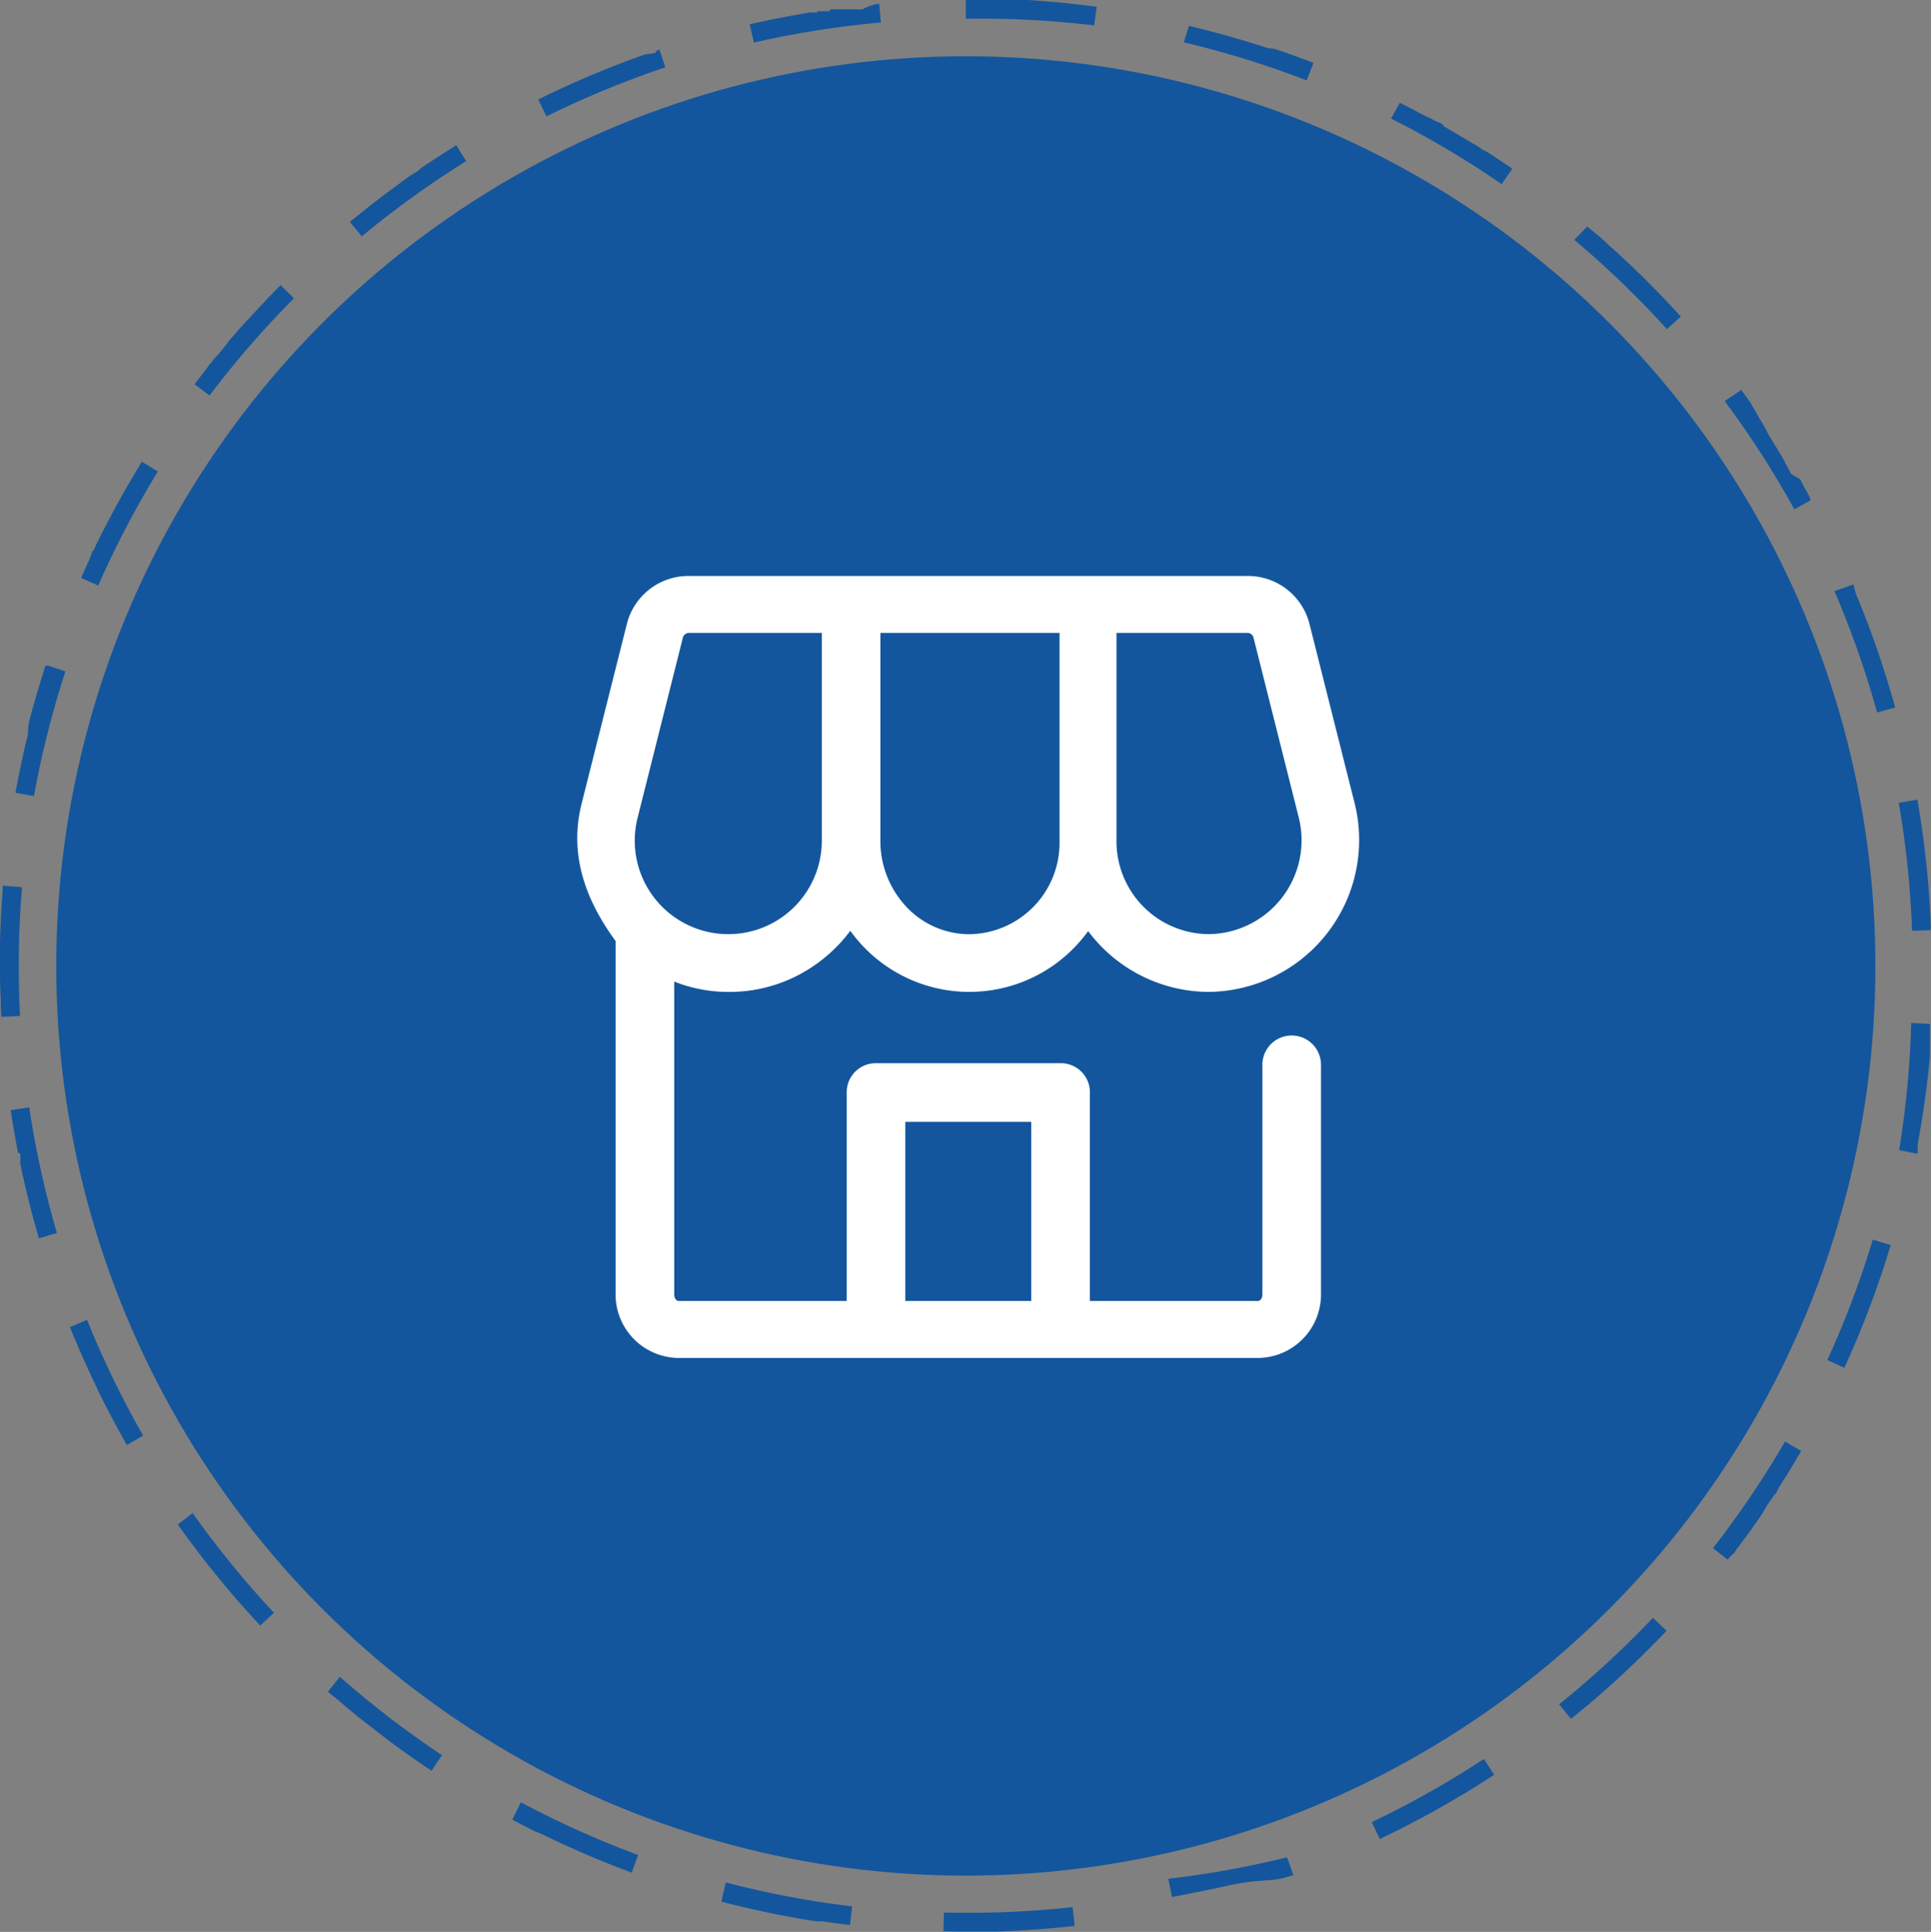
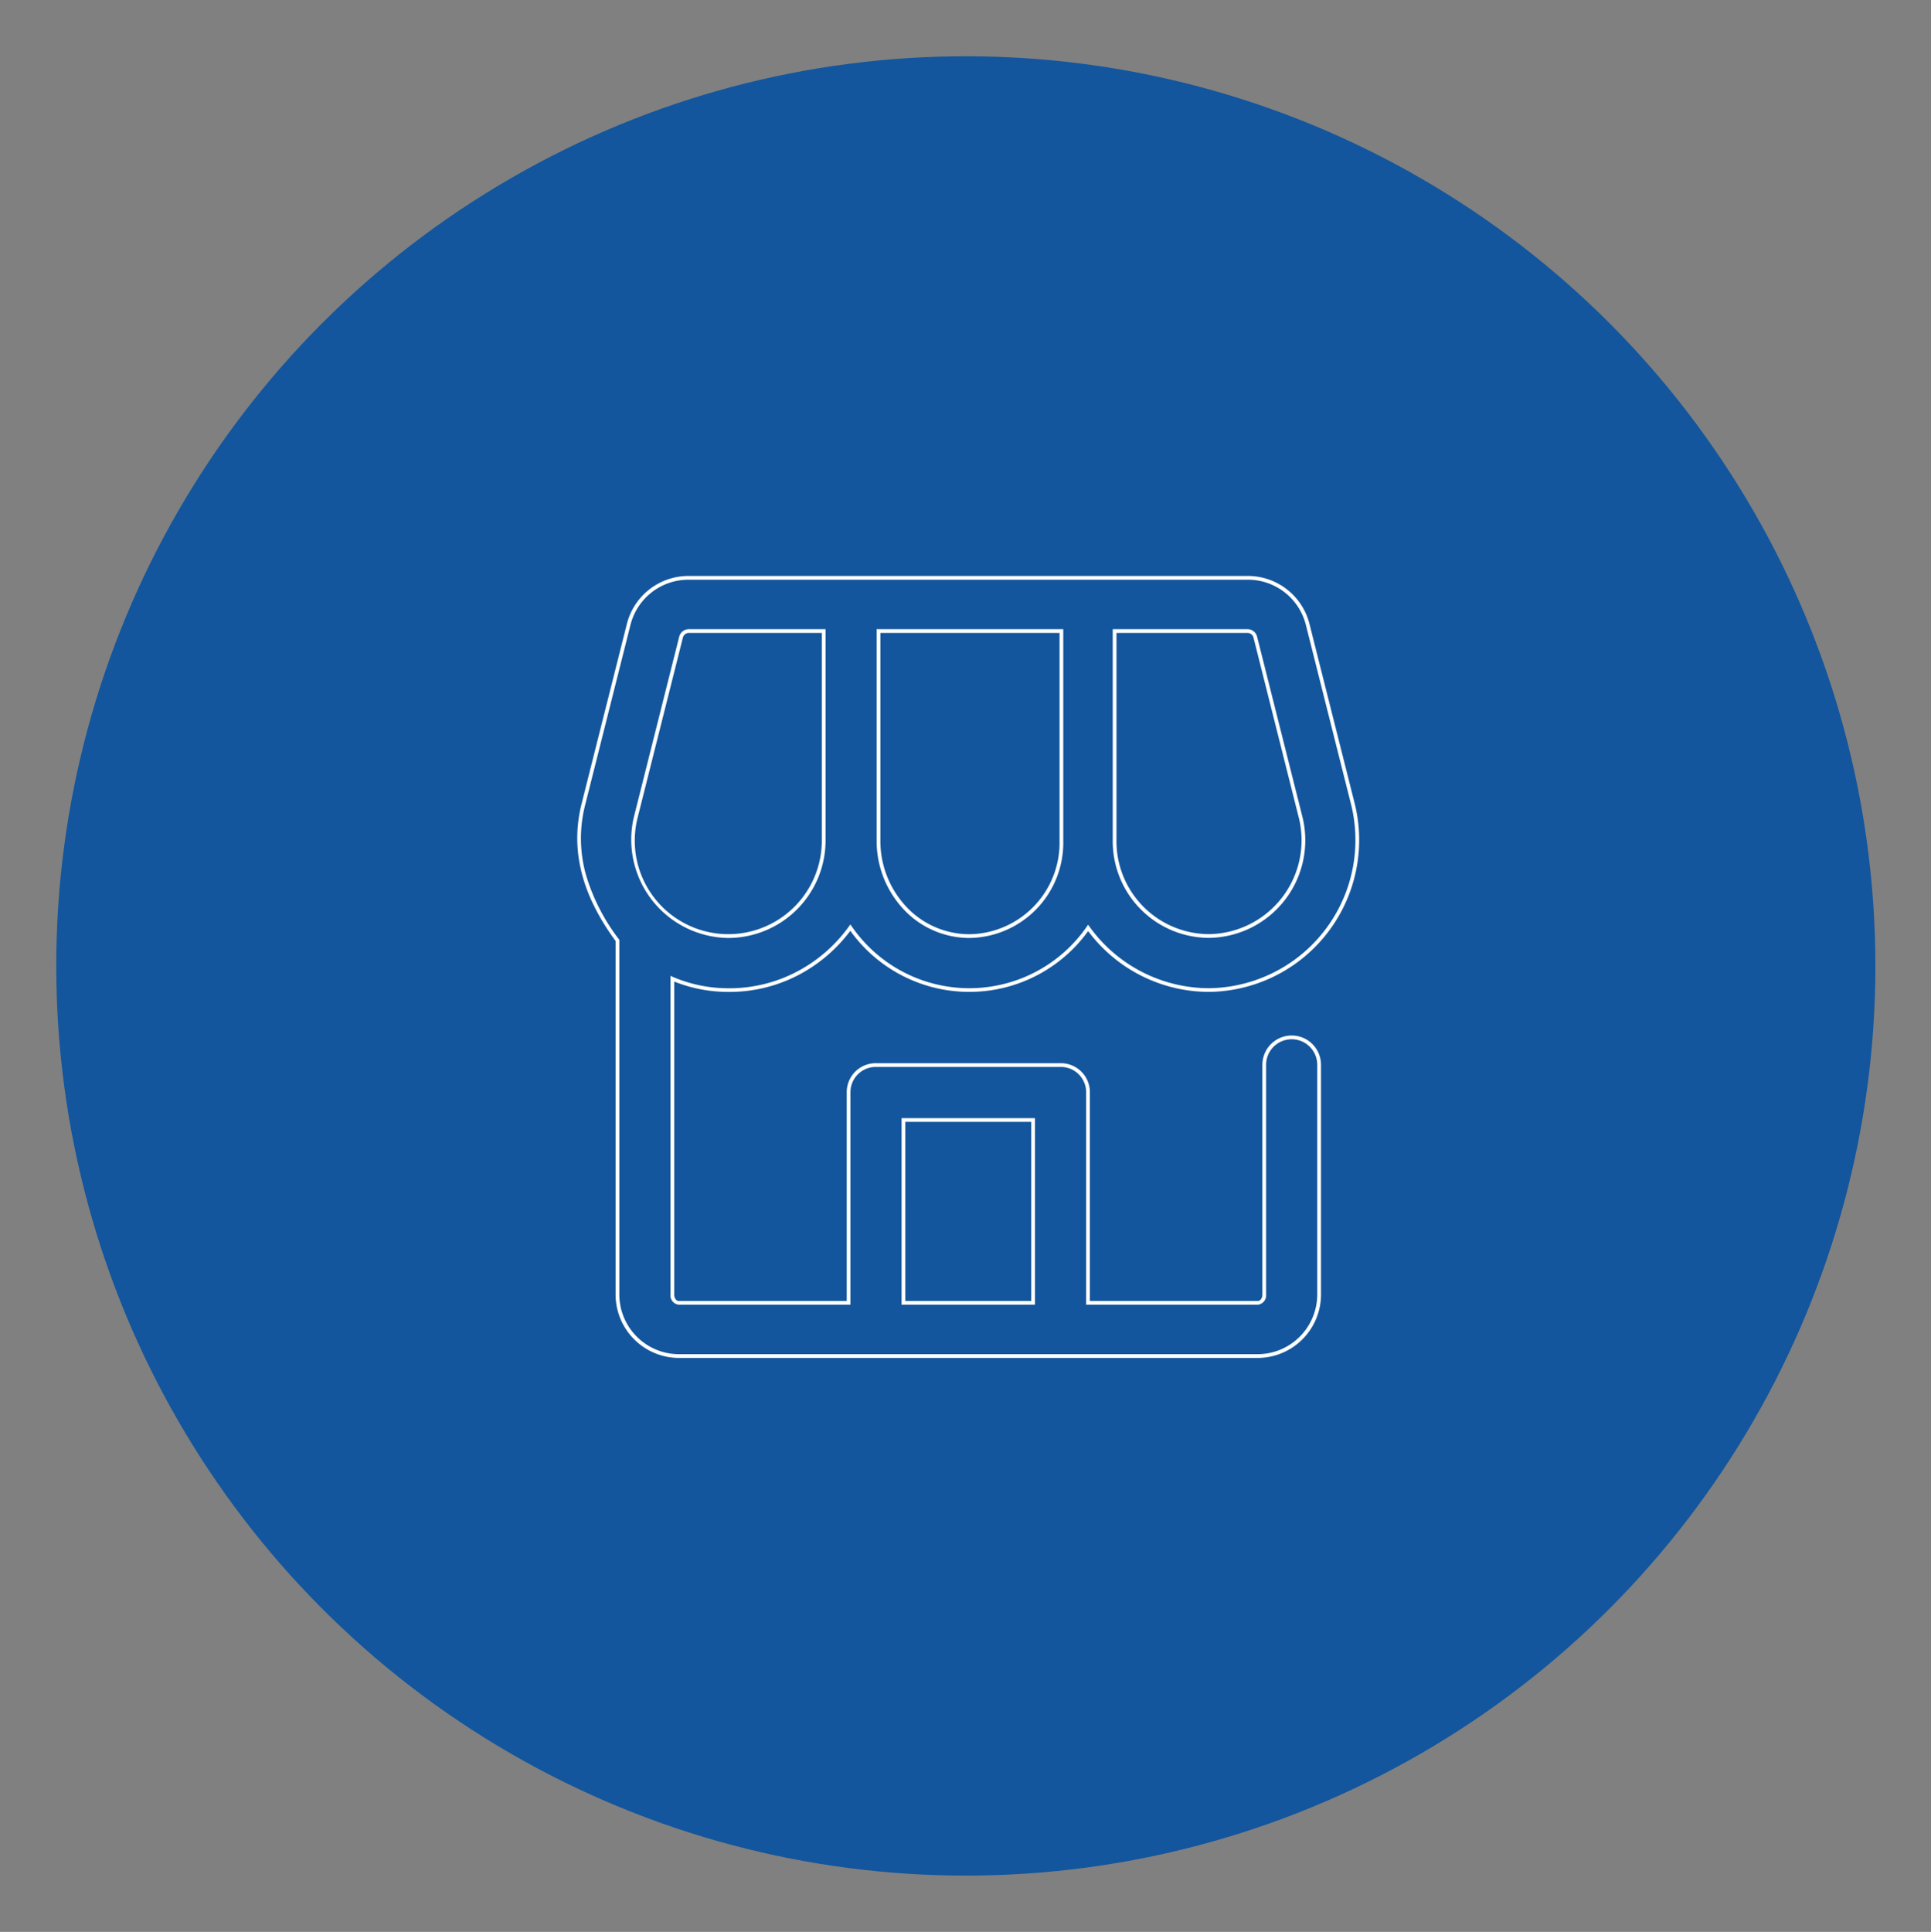
<svg xmlns="http://www.w3.org/2000/svg" width="102.965" height="103" viewBox="0 0 102.965 103">
  <rect x="0" y="0" width="102.965" height="103" fill="#808080" stroke="none" />
  <g id="Group_584" data-name="Group 584" transform="translate(-260 -2213)">
    <circle id="Ellipse_7" data-name="Ellipse 7" cx="48.5" cy="48.5" r="48.5" transform="translate(263 2216)" fill="#13569d" />
-     <path id="store" d="M8,22.071a7.945,7.945,0,0,0,6.463-3.328,7.712,7.712,0,0,0,12.679.016,7.927,7.927,0,0,0,14.133-6.551L38.848,2.579A3.285,3.285,0,0,0,35.658.094H5.832a3.285,3.285,0,0,0-3.19,2.485L.232,12.15c-.687,2.729.216,5.108,1.812,7.273V38.3a3.281,3.281,0,0,0,3.277,3.286H36.181A3.282,3.282,0,0,0,39.458,38.3V26.058a1.463,1.463,0,0,0-2.926,0V38.3c0,.227-.125.449-.352.449H27.135V27.519a1.448,1.448,0,0,0-1.44-1.448H15.808a1.449,1.449,0,0,0-1.44,1.448v11.23H5.321c-.227,0-.351-.223-.351-.449V21.467a7.6,7.6,0,0,0,3.029.6ZM28.553,2.931h7.1a.429.429,0,0,1,.4.33L38.481,12.9a5.105,5.105,0,0,1-4.888,6.291,5.043,5.043,0,0,1-5.041-5.048Zm-12.59,0h9.752V14.142a4.88,4.88,0,1,1-9.752-.046ZM17.293,29h6.915v9.752H17.293ZM3.021,12.851l2.411-9.59a.43.43,0,0,1,.4-.33h7.206V14.1a5.092,5.092,0,0,1-5.081,5.1,5.143,5.143,0,0,1-4.936-6.344Z" transform="translate(290.88 2243.714)" fill="#fff" />
    <path id="store_-_Outline" data-name="store - Outline" d="M36.181,41.686H5.321A3.386,3.386,0,0,1,1.944,38.3V19.456C.113,16.96-.479,14.562.135,12.125l2.41-9.571A3.385,3.385,0,0,1,5.832-.006H35.658a3.385,3.385,0,0,1,3.287,2.56l2.425,9.628a8.1,8.1,0,0,1-7.788,9.988,8.058,8.058,0,0,1-6.44-3.242,7.811,7.811,0,0,1-12.681-.015,8.185,8.185,0,0,1-2.728,2.337A7.929,7.929,0,0,1,8,22.171a7.8,7.8,0,0,1-2.929-.552V38.3c0,.174.086.349.251.349h8.947V27.519a1.546,1.546,0,0,1,1.54-1.548h9.886a1.546,1.546,0,0,1,1.54,1.548v11.13h8.946c.165,0,.252-.176.252-.349V26.058a1.563,1.563,0,0,1,3.126,0V38.3A3.386,3.386,0,0,1,36.181,41.686ZM5.832.194A3.185,3.185,0,0,0,2.739,2.6L.329,12.174a7.184,7.184,0,0,0,.049,3.8,10.554,10.554,0,0,0,1.746,3.393l.02.026V38.3a3.185,3.185,0,0,0,3.177,3.186H36.181A3.186,3.186,0,0,0,39.358,38.3V26.058a1.363,1.363,0,0,0-2.726,0V38.3a.5.5,0,0,1-.452.549H27.035V27.519a1.346,1.346,0,0,0-1.34-1.348H15.808a1.346,1.346,0,0,0-1.34,1.348v11.33H5.321A.5.5,0,0,1,4.87,38.3V21.313l.141.063a7.512,7.512,0,0,0,2.988.6,7.731,7.731,0,0,0,3.641-.9,7.985,7.985,0,0,0,2.741-2.389l.083-.115.081.116a7.612,7.612,0,0,0,12.515.015l.081-.116.082.115a7.858,7.858,0,0,0,6.36,3.271,7.9,7.9,0,0,0,7.594-9.739L38.751,2.6A3.185,3.185,0,0,0,35.658.194ZM24.309,38.849H17.193V28.9h7.115Zm-6.915-.2h6.715V29.1H17.393Zm3.441-19.354a4.812,4.812,0,0,1-3.562-1.559,5.326,5.326,0,0,1-1.409-3.64V2.831h9.952V14.142A5.075,5.075,0,0,1,20.834,19.295ZM16.064,3.031V14.1a5.127,5.127,0,0,0,1.355,3.5,4.614,4.614,0,0,0,3.416,1.495,4.875,4.875,0,0,0,4.782-4.953V3.031ZM7.957,19.295a5.243,5.243,0,0,1-5.033-6.468l2.411-9.59a.528.528,0,0,1,.5-.406h7.306V14.1A5.2,5.2,0,0,1,7.957,19.295ZM5.832,3.031a.33.33,0,0,0-.3.254l-2.411,9.59a4.987,4.987,0,1,0,9.82,1.221V3.031ZM33.594,19.29a5.15,5.15,0,0,1-5.141-5.148V2.831h7.2a.527.527,0,0,1,.5.405l2.425,9.638a5.205,5.205,0,0,1-4.985,6.416ZM28.653,3.031V14.142a4.95,4.95,0,0,0,4.941,4.948,5.005,5.005,0,0,0,4.791-6.167L35.96,3.285a.33.33,0,0,0-.3-.254Z" transform="translate(290.88 2243.714)" fill="#fff" />
-     <path id="Ellipse_8" data-name="Ellipse 8" d="M51.5,0h3.061l.041,0h0l.041,0,.041,0,.041,0,.041,0h0l.041,0q1.856.118,3.672.364l-.134.991A51.163,51.163,0,0,0,51.5,1V0ZM63.394,1.38q1.932.457,3.805,1.056h0l.076.024h0l.05.016h0l.023.007h0l.049.016h0l.023.007h0l.024.008h0l.02.007,0,0,.047.015.007,0,.018.006.006,0,.023.007.006,0,.017.005.009,0,.016.005.007,0,.022.007.009,0,.015,0,.009,0,.02.007.008,0,.016.005.01,0,.013,0,.01,0,.02.007.011,0,.011,0,.012,0,.011,0,.019.006.012,0,.012,0,.01,0,.013,0,.008,0,.024.008.009,0,.013,0,.008,0,.046.016.007,0,.015.005h0l.033.011h0l.016.006,0,0,.051.018h0l.017.006h0l.054.018h0q.933.32,1.851.675l-.361.933a50.284,50.284,0,0,0-6.55-2.031Zm11.249,4.1q.392.2.779.4h0l.047.025h0l.047.025h0l.023.012h0l.047.025h0l.023.012h0L75.64,6h0l.021.011,0,0,.045.024,0,0,.022.012h0l.023.012,0,0,.019.01,0,0,.022.012,0,0,.018.01.005,0,.02.011h0l.022.012.006,0,.017.009.005,0,.021.011.005,0,.016.009.007,0,.019.01h0L76,6.19l.008,0,.016.008.006,0,.021.011.006,0,.016.009.007,0,.018.01.007,0,.016.009.008,0,.014.008.008,0,.019.011.008,0,.013.007.01.005.014.008.013.007.012.006.01.006.011.006.011.006.017.009.01.005.011.006.01.005.015.008.013.007.011.006.01.006.011.006.016.009.012.007.011.006.01.006.011.006.016.009.013.007.01.005.011.006.009.005.019.011.01.005.012.007.008,0,.012.007.005,0,.024.013.008,0,.012.007.007,0,.023.013.007,0,.013.007.007,0,.043.024.007,0,.013.007.006,0,.025.014,0,0,.014.008.005,0,.044.025.005,0,.014.008,0,0,.028.016,0,0,.014.008,0,0,.046.026,0,0L77,6.744l0,0,.015.008,0,0,.046.026,0,0,.045.026,0,0,.014.008,0,0,.03.018h0l.015.009,0,0,.046.027,0,0,.015.009h0l.05.029h0l.048.028h0l.049.028h0l.016.009h0l.048.028,0,0,.066.038h0l.049.029h0l.049.029h0l.066.039h0l.116.069h0l.049.029h0l.065.039,0,0,.047.028h0l.049.029h0l.016.01h0l.047.029,0,0,.047.028,0,0,.014.009,0,0,.03.018h0l.014.008.005,0,.045.027,0,0,.015.009h0l.046.028,0,0,.045.027,0,0,.014.009,0,0,.029.018h0l.014.009,0,0,.044.027,0,0,.014.009,0,0,.028.017,0,0,.014.009.005,0,.043.027.006,0,.013.008.005,0,.023.015.007,0,.012.008.007,0,.021.013.008,0,.011.007.009.006.011.007.01.006.017.011.009.006.011.007.01.006.018.011.01.006.011.007.009.006.01.007.014.009.012.008.011.007.01.006.011.007.014.009.013.008.01.006.011.007.009.006L79,7.947l.008,0,.012.008.009.006.013.008.011.007.015.009L79.073,8,79.086,8l.007,0,.019.012.007,0,.014.009.007,0,.017.011.006,0,.017.011.007,0,.014.009.006,0,.02.013.005,0,.016.01.005,0,.021.013h0l.02.013.005,0,.019.012h0l.021.014,0,0,.018.012,0,0,.043.028,0,0,.044.028h0l.021.014h0l.044.029h0l.045.029h0q.548.357,1.087.728l-.567.824a50.645,50.645,0,0,0-5.9-3.5Zm9.993,6.594.208.176h0l.04.034,0,0,.04.034h0l.018.015,0,0,.039.033,0,0,.018.016h0l.019.017,0,0,.016.014,0,0,.019.016,0,0,.016.014,0,0,.018.015h0l.018.016.006,0,.014.012,0,0,.018.015.005,0,.014.012.005,0,.018.016,0,0,.014.013.006.006.013.012.005,0,.017.015.007.006.011.01.007.006.017.015.006.005.012.01.008.007.012.011.009.008.013.011.008.007.01.009.008.007.016.014.008.007.011.009.008.007.012.011.012.01.01.009.009.008.01.008.012.011.012.01.009.008.009.008.009.008.013.012.011.01.009.008.009.008.009.008.015.013.009.008.01.009.008.007.01.008.015.013.009.008.008.007.01.009L85.7,13l.016.014.008.007.01.009.007.006.017.015.007.007.01.009.007.006.01.009.006.005.018.016.007.006.01.009.007.007.018.016.006.006.011.01.007.006.01.009,0,0,.021.019.007.006.011.01.006,0,.02.018.005,0,.011.01.006.005.019.017.006.006.01.009.006.006.011.01,0,0,.021.019.007.006.011.01.006.006.019.017.006.005.01.009.007.007.035.032.007.006.01.009.006.006.019.017.006.006.01.01.006.006.022.02,0,0,.011.01.006.005.011.01h0l.023.021.006.006.011.01.006.005.019.018.005.005.011.01.006.005.036.033.006.005.011.01,0,0,.021.02,0,0,.011.01.006.006.02.019,0,0,.011.01.006.006.011.01,0,0,.02.019.006.006.011.01.006.006.02.019,0,0,.011.01.006.005.036.033.006.005.011.01.005.005.019.018.006.006.01.01.006.006.022.021,0,0,.011.01.006.006.011.01,0,0,.019.018L86.8,14l.01.01.007.007.018.017.006.005.011.01.006.006.01.01,0,0,.021.02.006.006.011.01.005,0,.019.018.006.005.011.01.006.006.02.019,0,0,.01.01.006.006.01.01.007.007.016.015.008.008.009.009.007.007.017.016.007.006.01.01.007.007.01.01,0,0,.02.019.007.007.01.009.007.007.018.017.006.006.01.01.006.006.035.034.006.006.011.01,0,0,.019.019.006.006.01.01.006.006.018.018.006.005.01.01.007.007.01.009.009.008.015.014.007.007.01.009.006.006.018.017.006.006.01.009.007.007.017.017.007.006.01.009.007.007.009.009.009.009.015.015.007.007.01.01.006.006.018.017.006.006.01.01.007.006.01.01.007.007.016.016.007.007.01.01.007.007.017.016.007.007.009.009.007.007.016.015.008.008.009.009.007.007.01.01.006.006.017.017.007.007.01.01.007.007.018.018.005.005.01.01.006.006.01.01.005.005L87.83,15l.006.006.01.01,0,0,.02.02,0,0,.01.01.006.006.021.021,0,0,.01.01.006.006.011.011,0,0,.02.02.005.005.011.011,0,0,.036.036,0,0,.036.036,0,0,.012.012,0,0,.023.023,0,0,.012.012,0,0,.037.037,0,0,.039.039h0l.013.013,0,0,.039.039h0l.039.04h0l.053.054h0q.674.691,1.321,1.4l-.741.672a50.992,50.992,0,0,0-4.939-4.761Zm8.21,8.716.027.036h0l.011.015v0l.033.044,0,0,.032.043,0,0,.011.014h0L93,21l0,0,.031.043,0,0,.01.014,0,0,.021.028h0l.011.014,0,0,.031.043,0,0,.01.013,0,0,.019.026,0,0,.01.013,0,0,.03.041,0,0,.01.013h0l.02.027,0,0,.01.013,0,0,.03.042,0,.005.03.041,0,0,.009.013,0,.005.018.025,0,0,.01.013,0,0,.03.042,0,.005.009.013,0,0,.018.026,0,0,.009.013,0,.005.029.041,0,.006.009.012,0,.005.016.022,0,.007.008.012,0,.006.018.026v0l.009.012,0,.006.009.012v0l.018.026,0,.006.009.012,0,.006.018.025,0,0,.009.013,0,.005.029.041,0,.006.009.012,0,.006.016.023,0,.005.009.012,0,.006.028.04,0,.006.009.013,0,0,.016.022,0,.007.008.012,0,.007.028.04,0,.007.008.012,0,0,.016.023,0,.006.008.012,0,.007.017.024,0,0,.009.013,0,.006.009.013,0,0,.017.024,0,.006.008.012,0,.006.015.022,0,.006.008.012,0,.007.027.04,0,.006.008.012,0,.007.014.02.006.008.008.011.005.008.017.025,0,0,.008.011.005.008.008.011.005.008.014.02,0,.007.008.012.005.008.015.021,0,.006.008.012.005.008.008.011,0,.007.014.021.005.007.008.011.006.008.013.019.006.008.008.012,0,.007.008.012,0,0,.017.025,0,.007.008.012,0,.007.014.021,0,.007.008.012,0,.006.027.041,0,.007.008.012,0,0,.016.024,0,.006.008.012.005.008.015.023,0,0,.008.012,0,.007.008.012,0,.006.015.022,0,.007.008.012,0,.007.016.024,0,0,.008.013,0,.007.008.012,0,0,.015.023,0,.007.008.012,0,.007.015.023,0,.006.008.012,0,.006.027.042,0,.006.009.013,0,0,.017.026,0,0,.008.013,0,.006.027.042,0,.006.008.013,0,0,.017.025,0,0,.009.013,0,.005.028.042,0,.006.009.014h0l.019.029,0,0,.009.014,0,0,.019.029h0l.009.014,0,0,.028.043,0,0,.009.013,0,0,.017.027,0,0,.008.013,0,.006.027.043,0,.005.009.014,0,0,.018.028v0l.009.014,0,0,.028.044,0,0,.009.014v0l.018.028,0,0,.009.014,0,0,.019.029h0l.009.014,0,.005.028.044,0,0,.009.014,0,0,.018.028v0l.009.014,0,.006.027.043,0,0,.009.014,0,0,.017.026,0,0,.008.013,0,.006.027.043,0,0,.009.014v0l.018.029,0,0,.009.014,0,0,.028.044,0,0,.009.015h0l.018.029,0,0,.008.014,0,0,.019.03h0l.008.013,0,.006.027.044,0,0,.009.014,0,0,.018.029h0l.009.014,0,.005.026.043,0,.006.008.014,0,0,.016.027,0,0,.008.013,0,.006.026.043,0,.006.008.013,0,.005.015.025,0,.005.008.013,0,.006.026.043,0,.007.008.013v0l.017.028,0,0,.008.014,0,.006.016.027,0,0,.008.014,0,.006.008.014h0l.018.03,0,.005.008.014,0,0,.018.03h0l.009.014,0,0,.026.044,0,.005.008.014,0,0,.016.027,0,0,.008.013,0,.006.025.042,0,.007.008.013,0,0,.015.025,0,.006.008.013,0,.007.016.027v0l.008.014,0,.006.008.013,0,.005.014.025,0,.006.008.013,0,.006.015.026,0,0L96,25.56l0,.007.008.013h0l.016.028,0,.007.008.013,0,.007.013.022,0,.008.007.013,0,.007.024.042,0,.008.007.012,0,.007.012.021.005.009.007.011.005.009.011.02.005.009.007.012.005.009.006.011.006.011.01.018.005.009.007.012.005.009.01.017.007.011.006.011.005.009.006.011.007.012.009.016.005.009.006.011.006.01.009.017.007.012.006.011.006.01.006.011.01.018.005.009.007.012.005.01.007.013.008.014.007.012.006.01.007.012.005.009.01.018.005.01.006.011.006.01.007.013.008.015.006.011.006.01.007.012,0,.009.01.019.005.009.007.012.005.009.011.019,0,.007.008.014.005.009.007.013,0,.009.01.018.005.009.007.013,0,.008.011.019,0,.007.008.014,0,.008.009.016,0,.008.01.018,0,.008.008.014,0,.007.011.02,0,.007.008.015,0,0-.876.483a50.73,50.73,0,0,0-3.712-5.768Zm5.982,10.371v0l.009.02,0,.009.005.013,0,.01.006.013,0,.011.007.017,0,.01.005.012,0,.01.008.018,0,.01.006.013,0,.01.005.012,0,.01.008.019,0,.01.005.012,0,.01.006.015.006.014.006.013,0,.011,0,.011,0,.011.008.019.005.012,0,.009.005.013,0,.007.011.025,0,.007.006.013,0,.008.006.013v0l.012.029,0,.006.006.014,0,.006.012.03v0l.006.015,0,.006.006.014,0,0,.012.029,0,0,.006.015,0,0,.02.048,0,0,.007.016v0l.014.035h0l.007.017v0l.021.051v0l.007.017h0l.022.053v0l.051.126h0a51.115,51.115,0,0,1,1.894,5.582l-.964.266a50.3,50.3,0,0,0-2.274-6.47Zm3.412,11.476a51.653,51.653,0,0,1,.716,6.727h0l0,.041v0l0,.039v.021h0v.125h0l-1,.036a50.885,50.885,0,0,0-.711-6.822l.985-.171Zm-.33,11.9,1,.059v1.023l0,.021v.021l0,.021v.02l0,.023h0v.016l0,.036v0l0,.037v0l0,.036v.005l0,.036v.018l0,.024v0l0,.038v0l0,.038v0l0,.039v0l-.007.082h0v.013h0l0,.041h0l0,.041v0l0,.04h0l0,.04h0l0,.04h0l0,.04h0q-.22,2.326-.643,4.589v0l0,.024h0l0,.012v0l-.007.036v0l0,.02v0l0,.011v.005l0,.021v0l0,.01v.007l0,.018v.005l0,.01V61.2l0,.009,0,.012,0,.011v.007l0,.01,0,.014,0,.008,0,.009,0,.008,0,.015v.007l0,.011v.007l0,.016v.005l0,.012v.006l0,.016v0l0,.012v.007l0,.016v0l0,.015v.005l0,.017h0l0,.016v0l-.007.036v.008l-.981-.194A50.744,50.744,0,0,0,101.91,54.534ZM99.86,66.093l.957.289a51.129,51.129,0,0,1-2.472,6.544l-.909-.416A50.315,50.315,0,0,0,99.86,66.093ZM95.181,76.86l.864.5q-.352.6-.719,1.2h0l-.029.046h0l-.043.069v0l-.028.045h0l-.029.046h0l-.014.022h0l-.028.044,0,0-.028.044v0l-.013.02,0,0-.027.043,0,0L95.05,79l0,0-.013.02,0,0-.014.022,0,0-.012.019,0,0-.027.043,0,0-.012.018,0,0-.013.021,0,0-.011.018,0,0-.027.042,0,.006-.012.018v0l-.014.021,0,0-.011.017,0,0-.013.021,0,0-.012.018,0,.006-.011.018,0,0-.013.02,0,.005-.01.015,0,.006-.013.019,0,.005-.01.015,0,.007-.011.017,0,0-.013.019,0,.007-.01.015,0,.006-.012.019,0,.007-.009.013,0,.008-.01.016-.006.009-.009.014-.005.008-.009.014,0,.007-.012.019,0,.007-.008.013L94.6,79.7l-.012.019,0,.006-.009.014-.006.008-.009.014,0,.007-.012.018-.005.008-.008.012-.005.008-.012.018-.005.008-.008.013-.005.008-.009.013-.007.011-.009.014-.006.009-.008.012-.006.009-.012.018-.006.009-.007.01-.007.01-.008.011L94.4,80l-.007.011-.007.01-.007.011-.006.009-.012.017-.007.01-.007.01-.007.01-.008.012-.009.014-.007.01-.007.01-.006.009-.011.016-.008.012-.007.01-.007.01-.007.01-.008.011-.01.016-.006.009-.007.011-.006.009-.012.018-.006.009-.007.011L94.2,80.3l-.007.011,0,.007-.014.021,0,.007-.008.012,0,.007-.014.02-.005.007-.008.011-.005.008-.013.019-.005.008-.008.011-.006.008-.008.011-.005.008-.014.02,0,.007-.008.012,0,.007-.015.022,0,.006-.008.012,0,.007-.008.012,0,0-.017.025,0,.006-.009.013,0,.005-.017.025,0,0-.009.013,0,.005-.029.042,0,0-.009.014,0,0-.018.026,0,0-.009.013,0,.005-.029.042,0,0-.01.014h0l-.021.03,0,0-.01.014,0,0-.03.043,0,0-.03.044,0,0-.01.015h0l-.032.045,0,0-.031.044,0,0-.01.015h0l-.022.031h0l-.01.015,0,0-.031.044,0,0-.032.045h0l-.01.015,0,0-.031.044,0,0-.031.044,0,0-.01.015h0l-.032.045,0,0-.032.044v0l-.011.015h0l-.033.046,0,0-.032.045,0,0-.033.046h0l-.011.015v0l-.032.045,0,0-.033.045v0l-.011.015h0l-.033.045,0,0-.032.044,0,0-.011.014v0l-.021.029h0l-.01.014,0,0-.032.044,0,0-.034.046h0l-.011.015,0,0-.032.043,0,0-.033.044v0l-.011.014,0,0-.032.043,0,0-.031.042,0,0-.01.013,0,0-.021.028h0l-.01.014,0,0-.031.042,0,0-.01.014h0l-.021.028,0,0-.01.014,0,0-.032.043,0,0-.032.043,0,0-.01.014,0,0-.032.042,0,0-.031.041,0,0-.01.013,0,0-.021.027h0l-.01.013,0,0-.031.04,0,0-.01.013,0,0-.019.025,0,0-.009.012,0,.006-.03.039,0,.006-.009.012,0,0-.017.023,0,.006-.009.011,0,.006-.016.02-.005.007-.008.01-.006.008-.008.011-.006.008-.015.019-.005.007-.009.011L92.249,83l-.014.018-.007.008-.008.01-.006.008-.008.01-.01.012-.011.014-.006.008-.008.01-.006.008-.013.017-.006.008-.008.01-.006.008-.006.008-.788-.615A50.776,50.776,0,0,0,95.181,76.86Zm-7.042,9.4.725.688q-1.311,1.381-2.722,2.665h0l-.042.038h0l-.1.09h0l-.041.037,0,0-.056.05,0,0-.041.037,0,0-.041.037h0l-.014.012h0l-.042.037,0,0-.041.037h0l-.041.037,0,0-.013.012,0,0-.04.036,0,0-.042.037h0l-.014.012h0l-.042.037h0l-.041.036,0,0-.042.037h0l-.014.012,0,0-.041.036,0,0-.041.036,0,0-.014.012h0l-.042.036,0,0-.041.036h0l-.014.012h0l-.028.024h0l-.014.012h0l-.042.036h0l-.1.087h0l-.043.037h0l-.058.05h0l-.147.125h0c-.344.291-.694.58-1.045.862l-.626-.78A50.982,50.982,0,0,0,88.138,86.255Zm-9.013,7.526.548.837a51.416,51.416,0,0,1-6.1,3.425l-.429-.9A50.6,50.6,0,0,0,79.125,93.781Zm-10.5,5.243.339.941h0l-.019.007,0,0-.024.009h0l-.022.008-.006,0-.019.007,0,0-.023.008h0l-.019.007-.006,0-.022.008h0l-.023.008-.007,0-.017.006-.006,0-.023.008h0l-.019.007-.007,0-.018.006-.006,0-.023.008-.005,0-.018.006-.007,0-.021.007h0l-.022.008-.008,0-.016.006-.007,0-.022.008-.006,0-.017.006-.008,0-.017.006-.006,0-.022.008-.007,0-.016.006-.008,0-.02.007-.006,0-.019.007-.009,0-.015.005-.007,0-.022.008-.007,0-.016.006-.009,0-.016.005-.007,0-.021.007-.009,0-.014,0-.009,0-.019.007-.008,0-.017.006-.01,0-.014,0-.009,0-.021.007-.008,0-.015,0-.009,0-.015.005-.007,0-.021.007-.008,0-.015,0-.009,0-.019.006-.009,0-.016.005-.01,0-.013,0-.009,0-.021.007-.009,0-.014,0-.01,0-.014,0-.012,0-.017.006-.01,0-.013,0-.01,0-.017.006-.013,0-.013,0-.011,0-.013,0-.01,0-.02.007-.01,0-.013,0-.011,0-.013,0-.016.005-.014,0-.011,0-.012,0-.011,0-.015,0-.015,0-.012,0-.012,0-.011,0-.011,0-.02.006-.011,0-.011,0-.011,0-.012,0-.016.005-.014,0-.011,0-.011,0-.012,0-.013,0-.018.006-.01,0-.013,0-.01,0-.012,0-.019.006-.011,0-.011,0-.012,0-.012,0-.019.006-.012,0-.012,0-.011,0-.012,0-.013,0-.019.006-.011,0-.013,0-.009,0-.021.007-.01,0-.013,0-.01,0-.013,0-.009,0-.023.007-.009,0-.013,0-.01,0-.012,0-.012,0-.021.006-.009,0-.013,0-.01,0-.022.007-.01,0-.012,0-.011,0-.011,0-.012,0-.02.006-.01,0-.013,0-.01,0-.013,0-.011,0-.022.007-.009,0-.013,0-.009,0-.02.006-.011,0-.013,0-.01,0-.013,0-.008,0-.025.008-.008,0-.014,0-.009,0-.046.014-.008,0-.014,0-.007,0-.028.009h0l-.015,0-.007,0-.015,0-.006,0-.027.008-.008,0-.014,0-.008,0-.048.014-.007,0-.015,0-.006,0-.028.008-.006,0-.014,0-.009,0-.014,0h0l-.03.009-.006,0-.015,0-.007,0-.049.014-.006,0-.015,0-.006,0-.031.009h0l-.016,0-.006,0-.016,0h0l-.033.01-.006,0-.015,0-.006,0-.05.014-.006,0-.016,0h0l-.034.01h0l-.016,0-.005,0-.051.015h0l-.016,0h0l-.052.015h0l-.017,0h0l-.033.009h0l-.016,0-.006,0-.051.014h0l-.016,0h0l-.051.014h-.005l-.053.015h0l-.017,0h0l-.052.014h0l-.017,0h0l-.052.014h0l-.053.015h0l-.017,0h0l-.052.014h0l-.017,0h0l-.052.014h0l-.053.014h0l-.017,0h0l-.052.014h0l-.017,0h0l-.055.015h0l-.054.015h0l-.017,0h0l-.053.014h0l-.017,0h0l-.055.014h0l-.054.014h0l-.017,0h0l-.053.014h0l-.017,0h0l-.036.009h0l-.017,0h0l-.053.014h0l-.017,0h0l-.054.014h0l-.056.014h0l-.018,0h0l-.055.014h0l-.018,0h0l-.055.014h0l-.056.014h0l-.018,0h0l-.055.014h0l-.018,0h0l-.055.013h0l-.055.014h0l-.018,0h0l-.054.013h0l-.018,0h0l-.055.013h0l-.056.014h0l-.018,0h0l-.055.013h0l-.018,0h0l-.056.013h0l-.056.013h0l-.018,0h0l-.055.013h0l-.018,0h0l-.057.013h0l-.055.013h0l-.018,0h0l-.055.013h0l-.075.017h0l-.056.013h0l-.018,0h0l-.056.013h0l-.018,0h0l-.057.013h0l-.057.013h0l-.019,0h0l-.057.013h0l-.076.017h0l-.056.012h0l-.019,0h0l-.057.012h0l-.077.016h0l-.057.012h0l-.037.008-.207-.978A50.292,50.292,0,0,0,68.622,99.024Zm-11.433,2.659.111.994h-.008q-2.033.228-4.111.3h-.042l-.144,0h-.1l-.1,0h-.125l-.083,0H51.208q-.45,0-.9-.013l.023-1c.387.009.779.013,1.167.013A51.271,51.271,0,0,0,57.188,101.683ZM38.7,100.365a50.469,50.469,0,0,0,6.739,1.276l-.119.993q-.676-.081-1.347-.179h0l-.038-.006h0l-.037-.006h0l-.037-.005-.02,0-.02,0-.02,0-.02,0-.018,0h-.006l-.016,0-.017,0-.022,0-.017,0-.016,0-.023,0-.016,0-.024,0-.016,0-.019,0-.016,0h0l-.023,0h0l-.013,0h0l-.039-.006h0a51.216,51.216,0,0,1-5.015-1.045ZM27.772,96.09A50.4,50.4,0,0,0,34.03,98.9l-.346.938q-2.232-.823-4.363-1.843h0l-.048-.023h0l-.023-.011h0l-.024-.012h0l-.023-.011h0l-.047-.022,0,0-.021-.01h0l-.023-.011h0l-.021-.01,0,0-.045-.022-.005,0L29,97.84l-.005,0-.022-.011,0,0-.017-.008-.007,0L28.93,97.8l0,0-.02-.01-.008,0-.015-.007-.007,0-.02-.01-.008,0-.013-.006-.01,0-.014-.007-.013-.007-.014-.007-.01-.005-.011-.006-.01-.005-.019-.009-.01-.005-.011-.005-.011-.006-.01-.005-.019-.009-.01,0-.012-.006-.009,0-.012-.006-.009,0-.021-.011-.008,0-.013-.007-.007,0-.027-.013,0,0-.014-.007-.005,0-.047-.023,0,0-.016-.008h0l-.05-.025h0l-.051-.026h0l-.017-.009h0q-.518-.261-1.03-.535ZM18.124,89.4a50.886,50.886,0,0,0,5.441,4.177l-.554.833q-.342-.228-.68-.46h0l-.045-.031h0l-.022-.015h0l-.044-.03h0l-.044-.03h0l-.021-.015h0l-.043-.03,0,0-.043-.03,0,0-.043-.03h0l-.02-.014,0,0-.042-.03,0,0-.02-.014h0l-.021-.015,0,0-.019-.013,0,0-.021-.015h0l-.019-.013,0,0-.041-.029,0,0-.019-.013,0,0-.021-.015,0,0-.018-.013,0,0-.041-.029,0,0-.019-.014h0l-.021-.015,0,0-.017-.012,0,0-.02-.015h0l-.018-.013-.005,0-.019-.013h0l-.02-.015,0,0-.017-.012,0,0-.02-.014,0,0-.017-.012,0,0-.04-.029,0,0-.017-.012,0,0-.02-.015,0,0-.017-.012,0,0-.02-.015h0l-.02-.014,0,0-.019-.014h0l-.02-.015,0,0-.017-.013,0,0-.02-.015,0,0-.018-.013,0,0-.041-.03,0,0-.018-.013,0,0-.02-.015,0,0-.017-.013,0,0-.04-.029-.005,0-.018-.013,0,0L20.994,93l0,0-.017-.013,0,0-.02-.015,0,0-.018-.014,0,0-.02-.015h0l-.02-.015,0,0-.017-.012,0,0-.02-.015,0,0-.018-.013,0,0-.04-.03,0,0-.018-.014h0L20.73,92.8l0,0-.018-.014,0,0-.041-.03,0,0-.02-.015h0l-.021-.016,0,0L20.6,92.7l0,0-.02-.015h0l-.019-.014,0,0-.04-.03,0,0-.017-.013,0,0-.02-.015,0,0-.018-.014,0,0-.04-.031,0,0-.018-.014h0l-.02-.015,0,0-.017-.013,0,0-.02-.015h0l-.02-.015,0,0-.04-.031,0,0-.018-.014,0,0-.021-.016h0l-.019-.014,0,0-.04-.031,0,0-.019-.014h0l-.021-.016h0l-.019-.015,0,0-.041-.032,0,0-.041-.031,0,0-.019-.015h0l-.041-.032,0,0-.041-.032,0,0-.02-.016h0l-.021-.017h0l-.02-.016,0,0-.041-.032,0,0-.042-.033h0l-.063-.05h0l-.042-.033h0l-.021-.016h0L19.56,91.9l0,0-.041-.032,0,0-.041-.033h0l-.02-.016h0l-.042-.033h0l-.042-.033h0L19.3,91.7h0l-.042-.033h0l-.105-.085h0l-.042-.034h0l-.063-.051h0L19,91.456h0l-.063-.052h0L18.9,91.37h0l-.063-.051h0l-.041-.034h0l-.041-.034h0l-.063-.052h0l-.042-.034h0l-.062-.051h0l-.041-.034h0l-.041-.034h0l-.02-.017h0l-.041-.034,0,0-.04-.034h0l-.019-.016h0l-.04-.034,0,0-.04-.034,0,0-.04-.034h0l-.019-.016,0,0-.039-.033,0,0-.019-.016h0l-.02-.017,0,0-.016-.014,0,0L18.1,90.7h0l-.017-.015,0,0-.038-.032,0,0-.017-.014,0,0L18,90.616l0,0L17.98,90.6l0,0-.019-.016h0l-.017-.015,0,0-.017-.014,0,0-.019-.016,0,0-.015-.013,0,0-.018-.016,0,0-.016-.014-.005,0-.016-.014,0,0-.018-.016-.006,0-.013-.011-.006,0-.017-.015-.006,0-.013-.011-.006-.006-.015-.013-.006-.005-.014-.012-.007-.006-.012-.011-.007-.006-.016-.014-.007-.006-.011-.009-.008-.007-.013-.012-.01-.009-.011-.009-.008-.007-.011-.009-.008-.007-.015-.013-.009-.008-.009-.008-.009-.008-.013-.011-.012-.011-.007-.006-.01-.009-.007-.006-.009-.008Zm-7.853-8.73a50.93,50.93,0,0,0,4.336,5.315l-.73.683q-1.068-1.142-2.067-2.349h0l-.036-.044h0l-.011-.014,0,0-.034-.041,0,0-.034-.041,0,0-.011-.013,0,0-.021-.026v0l-.01-.013,0,0-.032-.039,0-.005-.01-.012,0-.005-.017-.021-.005-.007-.009-.011L11.548,84l-.014-.018-.007-.008-.008-.01-.007-.008-.008-.01-.008-.01-.012-.015-.007-.009-.007-.009-.009-.011-.009-.012-.01-.013-.007-.009-.008-.01-.006-.008-.014-.017-.005-.007-.01-.012-.006-.007-.012-.015-.005-.006-.012-.015-.006-.007-.01-.013,0-.006-.014-.018,0-.006L11.3,83.7l-.005-.007-.015-.018,0,0-.013-.016,0-.006-.013-.016,0,0-.015-.019,0,0-.013-.016,0,0-.016-.02,0,0-.014-.018,0,0-.032-.04,0,0-.015-.018v0l-.016-.021v0l-.015-.019,0,0-.032-.041,0,0-.033-.041h0l-.016-.02h0q-.8-1.021-1.556-2.082Zm-5.629-10.3a50.46,50.46,0,0,0,2.992,6.171l-.868.5q-.75-1.311-1.425-2.67h0l-.012-.024h0l-.024-.048v0l-.023-.047v0l-.011-.022v0l-.012-.024v0l-.011-.021,0,0-.022-.046,0,0L5.21,74.1l0,0L5.2,74.071l0,0-.009-.018,0-.007-.009-.019v0L5.162,74l0-.007-.008-.016,0-.007-.01-.021,0-.007-.007-.015,0-.008L5.115,73.9l0-.007L5.1,73.877l0-.009-.006-.013,0-.009-.01-.02,0-.008-.006-.013,0-.01-.006-.012-.007-.015-.006-.013-.005-.011,0-.01-.006-.012-.005-.011-.009-.019,0-.009L5,73.671l0-.008-.012-.025,0-.005-.006-.014,0-.007-.022-.046,0,0-.007-.015,0,0-.015-.032h0l-.008-.016,0,0-.024-.05v0l-.033-.07h0q-.608-1.3-1.145-2.627ZM1.559,59.04a50.383,50.383,0,0,0,1.476,6.7l-.96.281q-.549-1.872-.958-3.8h0l-.011-.053v0L1.1,62.126h0l-.008-.038v0l-.008-.036v0l0-.012h0l0-.022V62l0-.011v0l0-.019v0l0-.011v-.005l0-.019v0l0-.011v-.006l0-.02v0l0-.011v-.006l0-.012,0-.011,0-.008,0-.009,0-.008,0-.015V61.8l0-.011v-.007l0-.015v-.007l0-.011v-.007l0-.013,0-.009,0-.012V61.7l0-.015v0l0-.017V61.66l0-.014v0l0-.017v0l0-.014v0l0-.017v0l0-.015v0l0-.018v0l0-.016v0l0-.018v0l0-.017v0L.96,61.447v0l-.007-.037v0Q.737,60.3.57,59.188ZM.175,47.22l1,.082C1.058,48.689,1,50.1,1,51.5c0,.886.023,1.782.069,2.664l-1,.052Q.054,53.91.042,53.6h0v-.281Q.012,52.747,0,52.168v-.415s0-.006,0-.009v-.012s0-.006,0-.009v-.011s0-.007,0-.01V51.68c0-.005,0-.006,0-.011s0-.007,0-.01v-.064s0-.007,0-.01,0-.007,0-.011,0-.007,0-.011,0-.007,0-.01,0-.008,0-.011,0-.007,0-.011v-.01c0-.007,0-.014,0-.021s0-.012,0-.019v-.006s0-.01,0-.013,0,0,0-.006,0-.01,0-.014,0,0,0-.005v-.016s0,0,0,0S0,51.4,0,51.4v-.019s0,0,0-.006v-.02s0-.01,0-.014v-.029c0-.005,0-.009,0-.014v-.019s0,0,0-.007v-.038H0v-.943l0-.065h0q.034-1.376.138-2.733v-.017h0l0-.064v-.037l0-.043v-.1ZM2.539,35.484l.951.311a50.325,50.325,0,0,0-1.68,6.649l-.984-.178q.256-1.412.587-2.8h0l.013-.052v0l.013-.052h0l.006-.025v0l.012-.051v0l.005-.022v0l.012-.049V39.2l.005-.02v0l.006-.024v-.005l0-.019,0-.007,0-.02v0l.006-.023,0-.008,0-.016,0-.009.005-.02,0-.006,0-.019,0-.01,0-.014,0-.009.005-.021,0-.009,0-.014,0-.011,0-.013,0-.013,0-.019,0-.012,0-.011,0-.013,0-.011.005-.02,0-.011,0-.013,0-.01,0-.013,0-.007.007-.027,0-.008,0-.014,0-.008.012-.048,0-.008,0-.015v-.005l.008-.032v0l0-.016,0-.006.014-.053v0l0-.017v0l.014-.055h0l.02-.076h0q.365-1.385.8-2.738v0l.017-.054v0l.006-.017v0l.013-.041ZM7.565,24.617l.852.523a50.527,50.527,0,0,0-3.179,6.077l-.916-.4q.163-.372.332-.74h0L4.687,30h0l.024-.051v0l.023-.05v0l.007-.015,0,0,.022-.047,0-.006.007-.014,0,0,.013-.028,0-.007.006-.014,0-.008.011-.023,0-.008.006-.013,0-.009.006-.012.005-.011.009-.018,0-.01.005-.011,0-.01.008-.017.006-.013.005-.011.005-.011.005-.011.007-.015.006-.013.006-.012,0-.01.006-.013,0-.008.01-.02,0-.008.007-.014,0-.008.01-.02,0-.007.007-.015,0-.008.008-.016,0-.006L5,29.346l0-.007.007-.015,0-.007.01-.021,0-.005.008-.017,0-.007.009-.02v0l.01-.022,0-.007.008-.018,0,0,.011-.023v0l.01-.02,0,0,.011-.022h0l.011-.023,0,0,.01-.02,0,0,.011-.023v0l.01-.021,0,0,.022-.046,0,0,.01-.022v0l.012-.024h0l.011-.023v0l.023-.048v0l.011-.023h0l.024-.049h0l.024-.048h0Q6.339,26.615,7.565,24.617Zm7.4-9.413.709.7a50.959,50.959,0,0,0-4.5,5.182l-.8-.6q.132-.174.265-.347v0l.032-.042h0l.049-.063v0l.032-.042,0,0,.016-.02h0l.016-.021h0l.015-.02,0,0,.032-.041,0,0,.031-.04,0,0,.014-.018,0,0,.016-.02,0,0,.014-.017,0,0,.031-.04,0,0,.014-.018v0l.016-.02,0,0,.013-.017,0,0,.015-.02h0l.014-.018,0-.005.014-.017v0l.015-.019,0,0,.013-.016,0,0,.015-.019,0,0,.012-.015,0-.006.014-.018h0l.015-.018,0-.005.012-.015,0-.005.015-.018,0-.005.011-.014,0-.006.015-.018,0,0,.012-.015.005-.007.012-.015,0,0,.015-.018.005-.006L11.3,19.3l0-.006.014-.018,0-.006.01-.013.006-.007.012-.015,0-.006.013-.016.005-.007.01-.013.005-.007.014-.017.005-.007.01-.012.006-.007.013-.016.006-.008.01-.012.007-.008.01-.012.006-.007.014-.017.007-.008.009-.011.006-.008.014-.017.006-.007.009-.011L11.549,19l.01-.012.007-.009.011-.013.007-.008.008-.01.007-.008.013-.016.007-.008.008-.01.007-.008.011-.013.008-.01.01-.012.007-.008.009-.011.006-.008.013-.016.007-.009.008-.01.007-.008.012-.014.008-.01.008-.01.007-.009.009-.011.009-.011.01-.012.008-.009.008-.009.008-.009.013-.016.008-.009.007-.009.008-.01.008-.01.013-.016.006-.008.009-.011.006-.007.015-.018.006-.008.009-.011.006-.007.009-.011.005-.006.016-.019.006-.008.009-.01.006-.007.016-.019L12,18.458,12,18.447l.005-.006.031-.037.005-.006.009-.011.006-.007.016-.019.005-.006.01-.011,0-.006.031-.037.005-.006.009-.011,0-.005.018-.021,0-.006.01-.011.005-.006.018-.021,0,0,.01-.012,0-.005.032-.038,0-.006.01-.012,0,0,.021-.024,0,0,.011-.012,0,0,.033-.038,0,0,.01-.012,0,0,.02-.023,0,0,.011-.012,0,0,.034-.039,0,0,.034-.039,0,0,.011-.012,0,0,.022-.025,0,0,.011-.013,0,0,.034-.039,0,0,.035-.041v0l.011-.013,0,0,.035-.04,0,0,.035-.04,0,0,.012-.013h0l.037-.042,0,0,.035-.04,0,0,.011-.013h0l.023-.027,0,0,.012-.013,0,0,.036-.041,0,0,.036-.04,0,0,.012-.013,0,0,.024-.027h0l.012-.013,0,0,.035-.04,0,0,.037-.041h0l.012-.013,0,0,.036-.04,0,0,.036-.04,0,0,.012-.013h0l.036-.041,0,0,.035-.039,0,0,.011-.013h0l.024-.027h0L13.261,17l0,0,.036-.039,0,0,.035-.039,0,0,.011-.012,0,0,.022-.024,0,0,.011-.012,0,0,.035-.038,0,0,.011-.012h0l.024-.027h0l.012-.013,0,0,.035-.039,0,0,.036-.039,0,0,.012-.013,0,0,.036-.039,0,0,.036-.039,0,0,.012-.013,0,0,.024-.026v0l.012-.013,0,0,.036-.039,0,0,.036-.039,0,0,.011-.012,0,0,.035-.038,0,0,.035-.038,0,0,.011-.012,0,0,.024-.025h0l.012-.012,0,0,.035-.038,0,0,.011-.012h0l.022-.023,0,0,.011-.012,0,0,.035-.037,0,0L14.1,16.1l0,0,.011-.011,0,0,.021-.022,0,0,.011-.011,0-.005L14.191,16l0,0,.011-.012,0,0,.02-.021.005-.005.01-.011.005-.006.021-.022,0,0,.011-.011,0-.005.011-.011,0,0,.021-.022.005-.006.01-.011,0,0,.022-.023,0,0,.011-.011.005-.005.034-.035.006-.006.01-.01.006-.006.018-.018.006-.006.01-.01.006-.006.021-.021,0,0,.01-.011.006-.006.01-.01.007-.007.016-.016.007-.007.009-.01.007-.007.016-.017.007-.007.009-.01.007-.007.01-.01.014-.014.009-.009.008-.008.009-.009.008-.008.014-.015.008-.008.009-.009.008-.008.012-.013.01-.01.009-.009.008-.008.009-.009.01-.01.012-.012.009-.009.008-.009.008-.008.013-.013.01-.01.008-.008.009-.009.008-.008.015-.015.007-.007.009-.009.008-.008.01-.01.012-.012.01-.01.008-.008.008-.009.008-.008.014-.015Zm9.364-7.461.528.849a50.837,50.837,0,0,0-5.565,4.01l-.638-.77.007-.006.008-.007.01-.008.009-.007.017-.014.008-.006.01-.009.008-.006.01-.008.015-.012.011-.009.007-.006.011-.009.005,0,.022-.018,0,0,.012-.01,0,0,.026-.021h0l.013-.01,0,0,.04-.033,0,0,.013-.011,0,0,.042-.034,0,0,.042-.034,0,0,.059-.048h0l.044-.036h0q.9-.729,1.836-1.418h0l.109-.08h0l.046-.033h0l.046-.033h0l.014-.01,0,0,.043-.032,0,0,.044-.032,0,0,.014-.01,0,0,.043-.031,0,0,.042-.03,0,0L21.4,9.7l0,0,.025-.018,0,0,.013-.009.005,0,.04-.029.006,0,.012-.009.005,0,.022-.016.006,0,.012-.008.008-.005.022-.016.005,0L21.6,9.56l.007-.005.011-.008.009-.006.018-.013.009-.006.01-.007.01-.007.013-.009.013-.009.01-.007.01-.007.01-.007.017-.012.009-.006.01-.007.01-.007.011-.008.012-.009.013-.009.009-.006.011-.008.008-.006.017-.012.008-.006.012-.008.008-.006.016-.012.007-.005.014-.01.007-.005.014-.01.006,0,.018-.013.007,0,.014-.01.006,0,.019-.013,0,0,.016-.011.007,0,.018-.012h0l.02-.014.006,0,.015-.011.005,0,.02-.014,0,0,.016-.011.005,0,.041-.028,0,0,.018-.013,0,0,.021-.014,0,0,.018-.013,0,0,.042-.029,0,0,.042-.029,0,0,.02-.014h0L22.4,9h0l.021-.014,0,0,.044-.03h0l.021-.015h0l.044-.03h0l.044-.03h0Q23.445,8.293,24.329,7.743Zm10.833-5.1.317.948a50.355,50.355,0,0,0-6.34,2.614l-.443-.9a51.164,51.164,0,0,1,5.337-2.274h0l.055-.02h0l.018-.006h0l.054-.019h0l.054-.019h0l.017-.006h0l.051-.018,0,0,.016-.006h0l.033-.012h0l.015-.005.006,0,.048-.017.007,0,.014-.005.007,0,.026-.009.007,0,.014,0,.009,0,.013,0,.008,0,.023-.008.01,0,.012,0,.011,0,.018-.006.012,0,.012,0,.011,0,.012,0,.02-.007.01,0,.013,0,.011,0,.014,0,.012,0,.017-.006.01,0,.013,0,.01,0,.021-.007.008,0,.016-.005.008,0,.018-.006.006,0,.022-.008.007,0,.017-.006.007,0,.023-.008h0l.02-.007.006,0,.021-.007h0L35,2.7h0l.021-.007h0l.049-.016h0l.023-.008h0l.025-.008h0l.023-.008ZM46.883.2l.088,1A50.59,50.59,0,0,0,40.2,2.269l-.223-.975Q41.4.969,42.851.723h0l.08-.014h0l.013,0h0L42.986.7h0l.04-.007h0l.039-.006h0l.037-.006h0l.036-.006h0l.036-.006h0l.035-.006.017,0h0l.022,0,.016,0h.008l.016,0,.017,0,.024,0,.016,0,.022,0,.018,0,.022,0,.018,0,.021,0,.019,0,.02,0,.02,0,.017,0,.023,0,.017,0L43.6.6l.018,0,.015,0,.017,0,.023,0,.018,0,.023,0,.017,0,.022,0,.018,0,.023,0,.017,0h.006l.014,0,.02,0,.021,0,.02,0,.02,0,.02,0,.018,0,.021,0,.019,0,.022,0,.02,0,.02,0,.019,0,.021,0,.018,0,.022,0,.019,0,.022,0,.018,0,.022,0,.018,0h0L44.276.5,44.3.5l.02,0,.021,0,.019,0,.021,0,.02,0,.021,0,.019,0,.019,0,.022,0,.019,0,.021,0,.019,0,.022,0,.019,0,.021,0,.018,0h0l.037,0h0l.038,0h0l.037,0h0l.037,0h0l.037,0,.02,0,.02,0,.02,0,.02,0,.02,0,.021,0,.02,0,.021,0,.019,0,.022,0,.019,0,.022,0,.019,0,.022,0,.019,0,.022,0,.018,0,.022,0,.018,0,.021,0,.02,0,.019,0,.021,0,.019,0,.022,0,.019,0,.022,0,.018,0,.023,0,.017,0,.023,0,.018,0,.023,0,.017,0h.007l.014,0,.019,0,.021,0,.019,0,.019,0,.022,0,.018,0,.023,0,.018,0,.015,0H45.7l.017,0,.023,0,.017,0,.024,0,.016,0,.036,0h0l.037,0h0l.038,0h0l.039,0h0l.04,0h0Q46.443.243,46.883.2Z" transform="translate(260 2213)" fill="#13569d" />
  </g>
</svg>